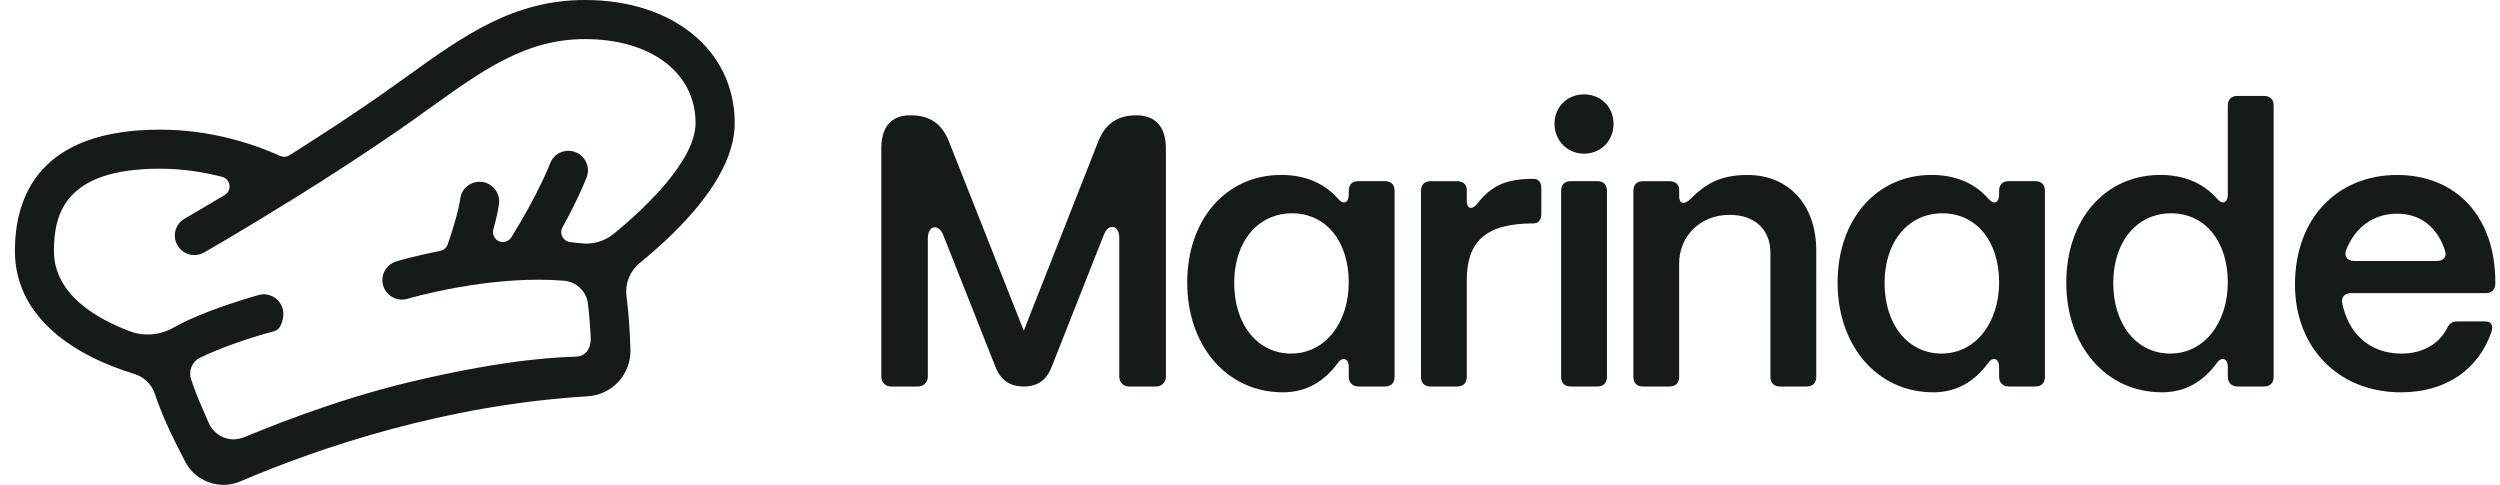
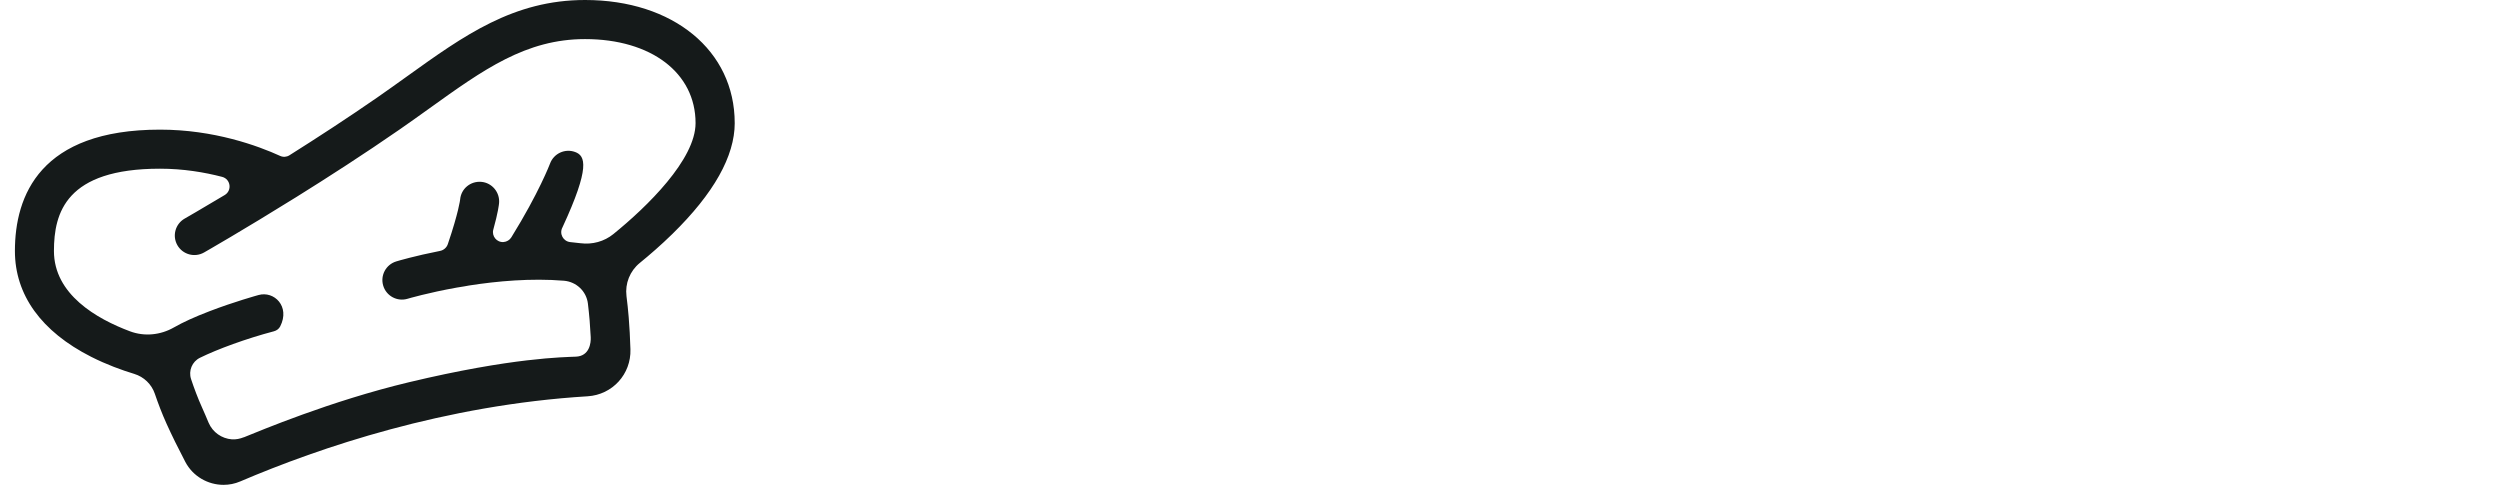
<svg xmlns="http://www.w3.org/2000/svg" width="100%" height="100%" viewBox="0 0 165 32" fill="none">
-   <path d="M48.491 8.119C48.491 3.338 44.43 0 38.616 0C33.889 0 30.63 2.338 26.857 5.045C26.226 5.497 25.573 5.966 24.9 6.433C22.959 7.778 20.942 9.09 19.102 10.249C18.918 10.366 18.689 10.381 18.492 10.291C17.028 9.624 14.128 8.556 10.562 8.556C2.646 8.556 0.984 12.91 0.984 16.564C0.984 19.465 2.725 21.881 6.017 23.549C7.029 24.062 8.036 24.427 8.857 24.676C9.495 24.87 10.002 25.354 10.217 25.984C10.432 26.614 10.686 27.289 11 27.983C11.348 28.75 11.763 29.593 12.232 30.487C12.733 31.441 13.727 32 14.753 32C15.123 32 15.498 31.928 15.855 31.775C21.116 29.529 29.364 26.73 38.783 26.155C40.419 26.054 41.66 24.693 41.609 23.056C41.586 22.289 41.546 21.575 41.494 20.935C41.455 20.454 41.403 19.979 41.348 19.541C41.245 18.709 41.575 17.884 42.225 17.355C42.875 16.825 43.622 16.181 44.381 15.438C47.109 12.767 48.492 10.305 48.492 8.119H48.491ZM16.095 28.857C15.842 28.958 15.572 29.016 15.3 28.996C14.639 28.946 14.038 28.535 13.767 27.898C13.623 27.559 13.488 27.232 13.347 26.923C13.049 26.266 12.801 25.592 12.611 25.021C12.429 24.471 12.677 23.869 13.197 23.613C14.36 23.041 16.252 22.347 18.081 21.864C18.258 21.818 18.412 21.703 18.494 21.541C19.165 20.219 18.088 19.187 17.066 19.471C17 19.489 15.444 19.92 13.822 20.543C12.859 20.912 12.087 21.262 11.479 21.61C10.593 22.118 9.532 22.224 8.575 21.865C6.376 21.041 3.56 19.426 3.56 16.566C3.56 14.037 4.355 11.134 10.557 11.134C12.09 11.134 13.489 11.368 14.661 11.673C15.224 11.82 15.331 12.573 14.83 12.873C13.239 13.826 12.214 14.412 12.188 14.427C11.569 14.78 11.355 15.568 11.708 16.185C12.062 16.802 12.851 17.016 13.469 16.663C13.511 16.64 16.103 15.156 19.505 13.037C19.523 13.026 19.541 13.015 19.559 13.004C21.66 11.695 24.064 10.146 26.366 8.552C27.056 8.074 27.718 7.599 28.358 7.141C31.909 4.594 34.714 2.58 38.611 2.58C42.975 2.58 45.907 4.808 45.907 8.124C45.907 10.53 42.702 13.65 40.483 15.449C39.876 15.942 39.09 16.153 38.313 16.053C38.09 16.025 37.866 16 37.642 15.979C37.168 15.935 36.895 15.421 37.124 15.004C38.232 12.994 38.697 11.757 38.724 11.687C38.97 11.02 38.631 10.281 37.963 10.034C37.296 9.785 36.553 10.125 36.304 10.791C36.297 10.811 35.57 12.727 33.748 15.665C33.638 15.842 33.448 15.957 33.238 15.974C32.786 16.009 32.438 15.584 32.559 15.15C32.877 14.009 32.932 13.487 32.939 13.403C33 12.695 32.475 12.062 31.765 12.002C31.051 11.943 30.43 12.458 30.369 13.167C30.369 13.177 30.268 14.024 29.555 16.115C29.478 16.342 29.282 16.513 29.046 16.56C27.384 16.887 26.272 17.217 26.155 17.253C25.472 17.459 25.087 18.177 25.293 18.858C25.498 19.537 26.217 19.924 26.901 19.718C26.932 19.709 28.255 19.318 30.178 18.975L30.238 18.966C30.35 18.957 30.934 18.848 30.96 18.843C32.803 18.555 35.05 18.349 37.22 18.528C38.04 18.596 38.703 19.222 38.802 20.037C38.845 20.395 38.884 20.771 38.916 21.15C38.944 21.496 38.968 21.865 38.988 22.255C39.008 22.645 38.9 23.497 38.019 23.539C37.239 23.576 33.827 23.593 26.997 25.226C21.786 26.472 17.138 28.445 16.091 28.863L16.095 28.857Z" fill="#151A1A" />
-   <path d="M128.148 23.336C125.919 23.336 124.382 21.418 124.382 18.681C124.382 15.945 125.945 14.078 128.199 14.078C130.454 14.078 131.941 15.945 131.941 18.629C131.941 21.314 130.378 23.334 128.148 23.334V23.336ZM127.585 25.893C129.148 25.893 130.327 25.178 131.223 23.949C131.351 23.77 131.48 23.693 131.608 23.693C131.787 23.693 131.941 23.872 131.941 24.205V24.87C131.941 25.253 132.198 25.509 132.583 25.509H134.325C134.735 25.509 134.966 25.279 134.966 24.87V12.595C134.966 12.186 134.736 11.955 134.325 11.955H132.583C132.173 11.955 131.941 12.185 131.941 12.595V12.825C131.941 13.158 131.813 13.361 131.634 13.361C131.506 13.361 131.378 13.284 131.224 13.105C130.276 12.031 128.969 11.545 127.482 11.545C123.869 11.545 121.281 14.461 121.281 18.654C121.281 22.848 123.92 25.891 127.585 25.891V25.893ZM58.802 25.509H60.596C60.955 25.509 61.237 25.229 61.237 24.87V15.741C61.237 15.255 61.443 15 61.699 15C61.904 15 62.109 15.154 62.263 15.536L65.697 24.205C66.031 25.075 66.646 25.509 67.568 25.509C68.491 25.509 69.081 25.075 69.413 24.205L72.848 15.511C73.002 15.128 73.206 14.975 73.412 14.975C73.668 14.975 73.873 15.231 73.873 15.716V24.871C73.873 25.229 74.155 25.511 74.514 25.511H76.308C76.667 25.511 76.949 25.23 76.949 24.871V9.784C76.949 8.378 76.257 7.61 75.001 7.61C73.745 7.61 72.951 8.173 72.49 9.323L67.57 21.828L62.624 9.323C62.162 8.173 61.368 7.61 60.113 7.61H60.062C58.832 7.61 58.166 8.378 58.166 9.784V24.871C58.166 25.229 58.447 25.511 58.807 25.511L58.802 25.509ZM85.224 23.336C82.995 23.336 81.457 21.418 81.457 18.681C81.457 15.945 83.021 14.078 85.275 14.078C87.529 14.078 89.017 15.945 89.017 18.629C89.017 21.314 87.454 23.334 85.224 23.334V23.336ZM84.66 25.893C86.224 25.893 87.402 25.178 88.299 23.949C88.427 23.77 88.555 23.693 88.683 23.693C88.863 23.693 89.017 23.872 89.017 24.205V24.87C89.017 25.253 89.273 25.509 89.658 25.509H91.401C91.81 25.509 92.042 25.279 92.042 24.87V12.595C92.042 12.186 91.812 11.955 91.401 11.955H89.658C89.249 11.955 89.017 12.185 89.017 12.595V12.825C89.017 13.158 88.889 13.361 88.71 13.361C88.581 13.361 88.453 13.284 88.3 13.105C87.351 12.031 86.044 11.545 84.558 11.545C80.944 11.545 78.356 14.461 78.356 18.654C78.356 22.848 80.995 25.891 84.66 25.891V25.893ZM143.242 23.336C141.013 23.336 139.475 21.418 139.475 18.681C139.475 15.945 141.039 14.078 143.293 14.078C145.548 14.078 147.035 15.945 147.035 18.629C147.035 21.314 145.472 23.334 143.242 23.334V23.336ZM142.678 25.893C144.242 25.893 145.421 25.178 146.317 23.949C146.445 23.77 146.573 23.693 146.702 23.693C146.881 23.693 147.035 23.872 147.035 24.205V24.87C147.035 25.253 147.292 25.509 147.676 25.509H149.419C149.829 25.509 150.06 25.279 150.06 24.87V6.969C150.06 6.561 149.83 6.33 149.419 6.33H147.676C147.267 6.33 147.035 6.559 147.035 6.969V12.825C147.035 13.158 146.907 13.361 146.728 13.361C146.599 13.361 146.471 13.284 146.318 13.105C145.37 12.031 144.062 11.545 142.576 11.545C138.962 11.545 136.374 14.461 136.374 18.654C136.374 22.848 139.013 25.891 142.678 25.891V25.893ZM160.823 17.224H155.39C155.032 17.224 154.802 17.046 154.802 16.764C154.802 16.686 154.802 16.585 154.853 16.483C155.441 15 156.646 14.104 158.21 14.104C159.773 14.104 160.849 15 161.362 16.508C161.388 16.61 161.413 16.686 161.413 16.764C161.413 17.044 161.183 17.224 160.824 17.224H160.823ZM158.465 25.893C161.412 25.893 163.565 24.41 164.437 21.905C164.463 21.803 164.488 21.726 164.488 21.649C164.488 21.368 164.359 21.214 164.001 21.214H162.181C161.822 21.214 161.643 21.368 161.489 21.7C160.925 22.748 159.848 23.337 158.49 23.337C156.414 23.337 155.005 22.033 154.595 20.038C154.493 19.603 154.749 19.347 155.184 19.347H164.051C164.46 19.347 164.692 19.117 164.692 18.707V18.63C164.692 14.232 162.053 11.548 158.209 11.548C154.365 11.548 151.469 14.309 151.469 18.784C151.469 22.927 154.314 25.893 158.465 25.893ZM108.441 25.509H110.184C110.594 25.509 110.825 25.279 110.825 24.87V17.377C110.825 15.613 112.183 14.181 114.156 14.181C115.848 14.181 116.848 15.179 116.848 16.686V24.87C116.848 25.278 117.078 25.509 117.489 25.509H119.232C119.641 25.509 119.873 25.279 119.873 24.87V16.534C119.873 13.491 118.028 11.548 115.337 11.548C113.466 11.548 112.517 12.188 111.57 13.133C111.39 13.312 111.236 13.389 111.108 13.389C110.929 13.389 110.826 13.235 110.826 12.928V12.544C110.826 12.135 110.545 11.957 110.16 11.957H108.444C108.034 11.957 107.803 12.186 107.803 12.596V24.871C107.803 25.279 108.033 25.511 108.444 25.511L108.441 25.509ZM103.675 25.509H105.418C105.827 25.509 106.059 25.279 106.059 24.87V12.595C106.059 12.186 105.828 11.955 105.418 11.955H103.675C103.265 11.955 103.034 12.185 103.034 12.595V24.87C103.034 25.278 103.264 25.509 103.675 25.509ZM104.546 10.142C105.674 10.142 106.494 9.272 106.494 8.173C106.494 7.074 105.674 6.229 104.546 6.229C103.419 6.229 102.598 7.072 102.598 8.173C102.598 9.273 103.443 10.142 104.546 10.142ZM94.423 25.509H96.166C96.576 25.509 96.807 25.279 96.807 24.87V18.503C96.807 15.971 98.012 14.744 101.215 14.744C101.549 14.744 101.728 14.514 101.728 14.104V12.442C101.728 12.034 101.549 11.803 101.215 11.803C99.523 11.803 98.473 12.186 97.525 13.414C97.371 13.618 97.218 13.72 97.09 13.72C96.91 13.72 96.808 13.566 96.808 13.259V12.544C96.808 12.135 96.527 11.957 96.142 11.957H94.426C94.016 11.957 93.785 12.186 93.785 12.596V24.871C93.785 25.279 94.015 25.511 94.426 25.511L94.423 25.509Z" fill="#151A1A" />
+   <path d="M48.491 8.119C48.491 3.338 44.43 0 38.616 0C33.889 0 30.63 2.338 26.857 5.045C26.226 5.497 25.573 5.966 24.9 6.433C22.959 7.778 20.942 9.09 19.102 10.249C18.918 10.366 18.689 10.381 18.492 10.291C17.028 9.624 14.128 8.556 10.562 8.556C2.646 8.556 0.984 12.91 0.984 16.564C0.984 19.465 2.725 21.881 6.017 23.549C7.029 24.062 8.036 24.427 8.857 24.676C9.495 24.87 10.002 25.354 10.217 25.984C10.432 26.614 10.686 27.289 11 27.983C11.348 28.75 11.763 29.593 12.232 30.487C12.733 31.441 13.727 32 14.753 32C15.123 32 15.498 31.928 15.855 31.775C21.116 29.529 29.364 26.73 38.783 26.155C40.419 26.054 41.66 24.693 41.609 23.056C41.586 22.289 41.546 21.575 41.494 20.935C41.455 20.454 41.403 19.979 41.348 19.541C41.245 18.709 41.575 17.884 42.225 17.355C42.875 16.825 43.622 16.181 44.381 15.438C47.109 12.767 48.492 10.305 48.492 8.119H48.491ZM16.095 28.857C15.842 28.958 15.572 29.016 15.3 28.996C14.639 28.946 14.038 28.535 13.767 27.898C13.623 27.559 13.488 27.232 13.347 26.923C13.049 26.266 12.801 25.592 12.611 25.021C12.429 24.471 12.677 23.869 13.197 23.613C14.36 23.041 16.252 22.347 18.081 21.864C18.258 21.818 18.412 21.703 18.494 21.541C19.165 20.219 18.088 19.187 17.066 19.471C17 19.489 15.444 19.92 13.822 20.543C12.859 20.912 12.087 21.262 11.479 21.61C10.593 22.118 9.532 22.224 8.575 21.865C6.376 21.041 3.56 19.426 3.56 16.566C3.56 14.037 4.355 11.134 10.557 11.134C12.09 11.134 13.489 11.368 14.661 11.673C15.224 11.82 15.331 12.573 14.83 12.873C13.239 13.826 12.214 14.412 12.188 14.427C11.569 14.78 11.355 15.568 11.708 16.185C12.062 16.802 12.851 17.016 13.469 16.663C13.511 16.64 16.103 15.156 19.505 13.037C19.523 13.026 19.541 13.015 19.559 13.004C21.66 11.695 24.064 10.146 26.366 8.552C27.056 8.074 27.718 7.599 28.358 7.141C31.909 4.594 34.714 2.58 38.611 2.58C42.975 2.58 45.907 4.808 45.907 8.124C45.907 10.53 42.702 13.65 40.483 15.449C39.876 15.942 39.09 16.153 38.313 16.053C38.09 16.025 37.866 16 37.642 15.979C37.168 15.935 36.895 15.421 37.124 15.004C38.97 11.02 38.631 10.281 37.963 10.034C37.296 9.785 36.553 10.125 36.304 10.791C36.297 10.811 35.57 12.727 33.748 15.665C33.638 15.842 33.448 15.957 33.238 15.974C32.786 16.009 32.438 15.584 32.559 15.15C32.877 14.009 32.932 13.487 32.939 13.403C33 12.695 32.475 12.062 31.765 12.002C31.051 11.943 30.43 12.458 30.369 13.167C30.369 13.177 30.268 14.024 29.555 16.115C29.478 16.342 29.282 16.513 29.046 16.56C27.384 16.887 26.272 17.217 26.155 17.253C25.472 17.459 25.087 18.177 25.293 18.858C25.498 19.537 26.217 19.924 26.901 19.718C26.932 19.709 28.255 19.318 30.178 18.975L30.238 18.966C30.35 18.957 30.934 18.848 30.96 18.843C32.803 18.555 35.05 18.349 37.22 18.528C38.04 18.596 38.703 19.222 38.802 20.037C38.845 20.395 38.884 20.771 38.916 21.15C38.944 21.496 38.968 21.865 38.988 22.255C39.008 22.645 38.9 23.497 38.019 23.539C37.239 23.576 33.827 23.593 26.997 25.226C21.786 26.472 17.138 28.445 16.091 28.863L16.095 28.857Z" fill="#151A1A" />
</svg>